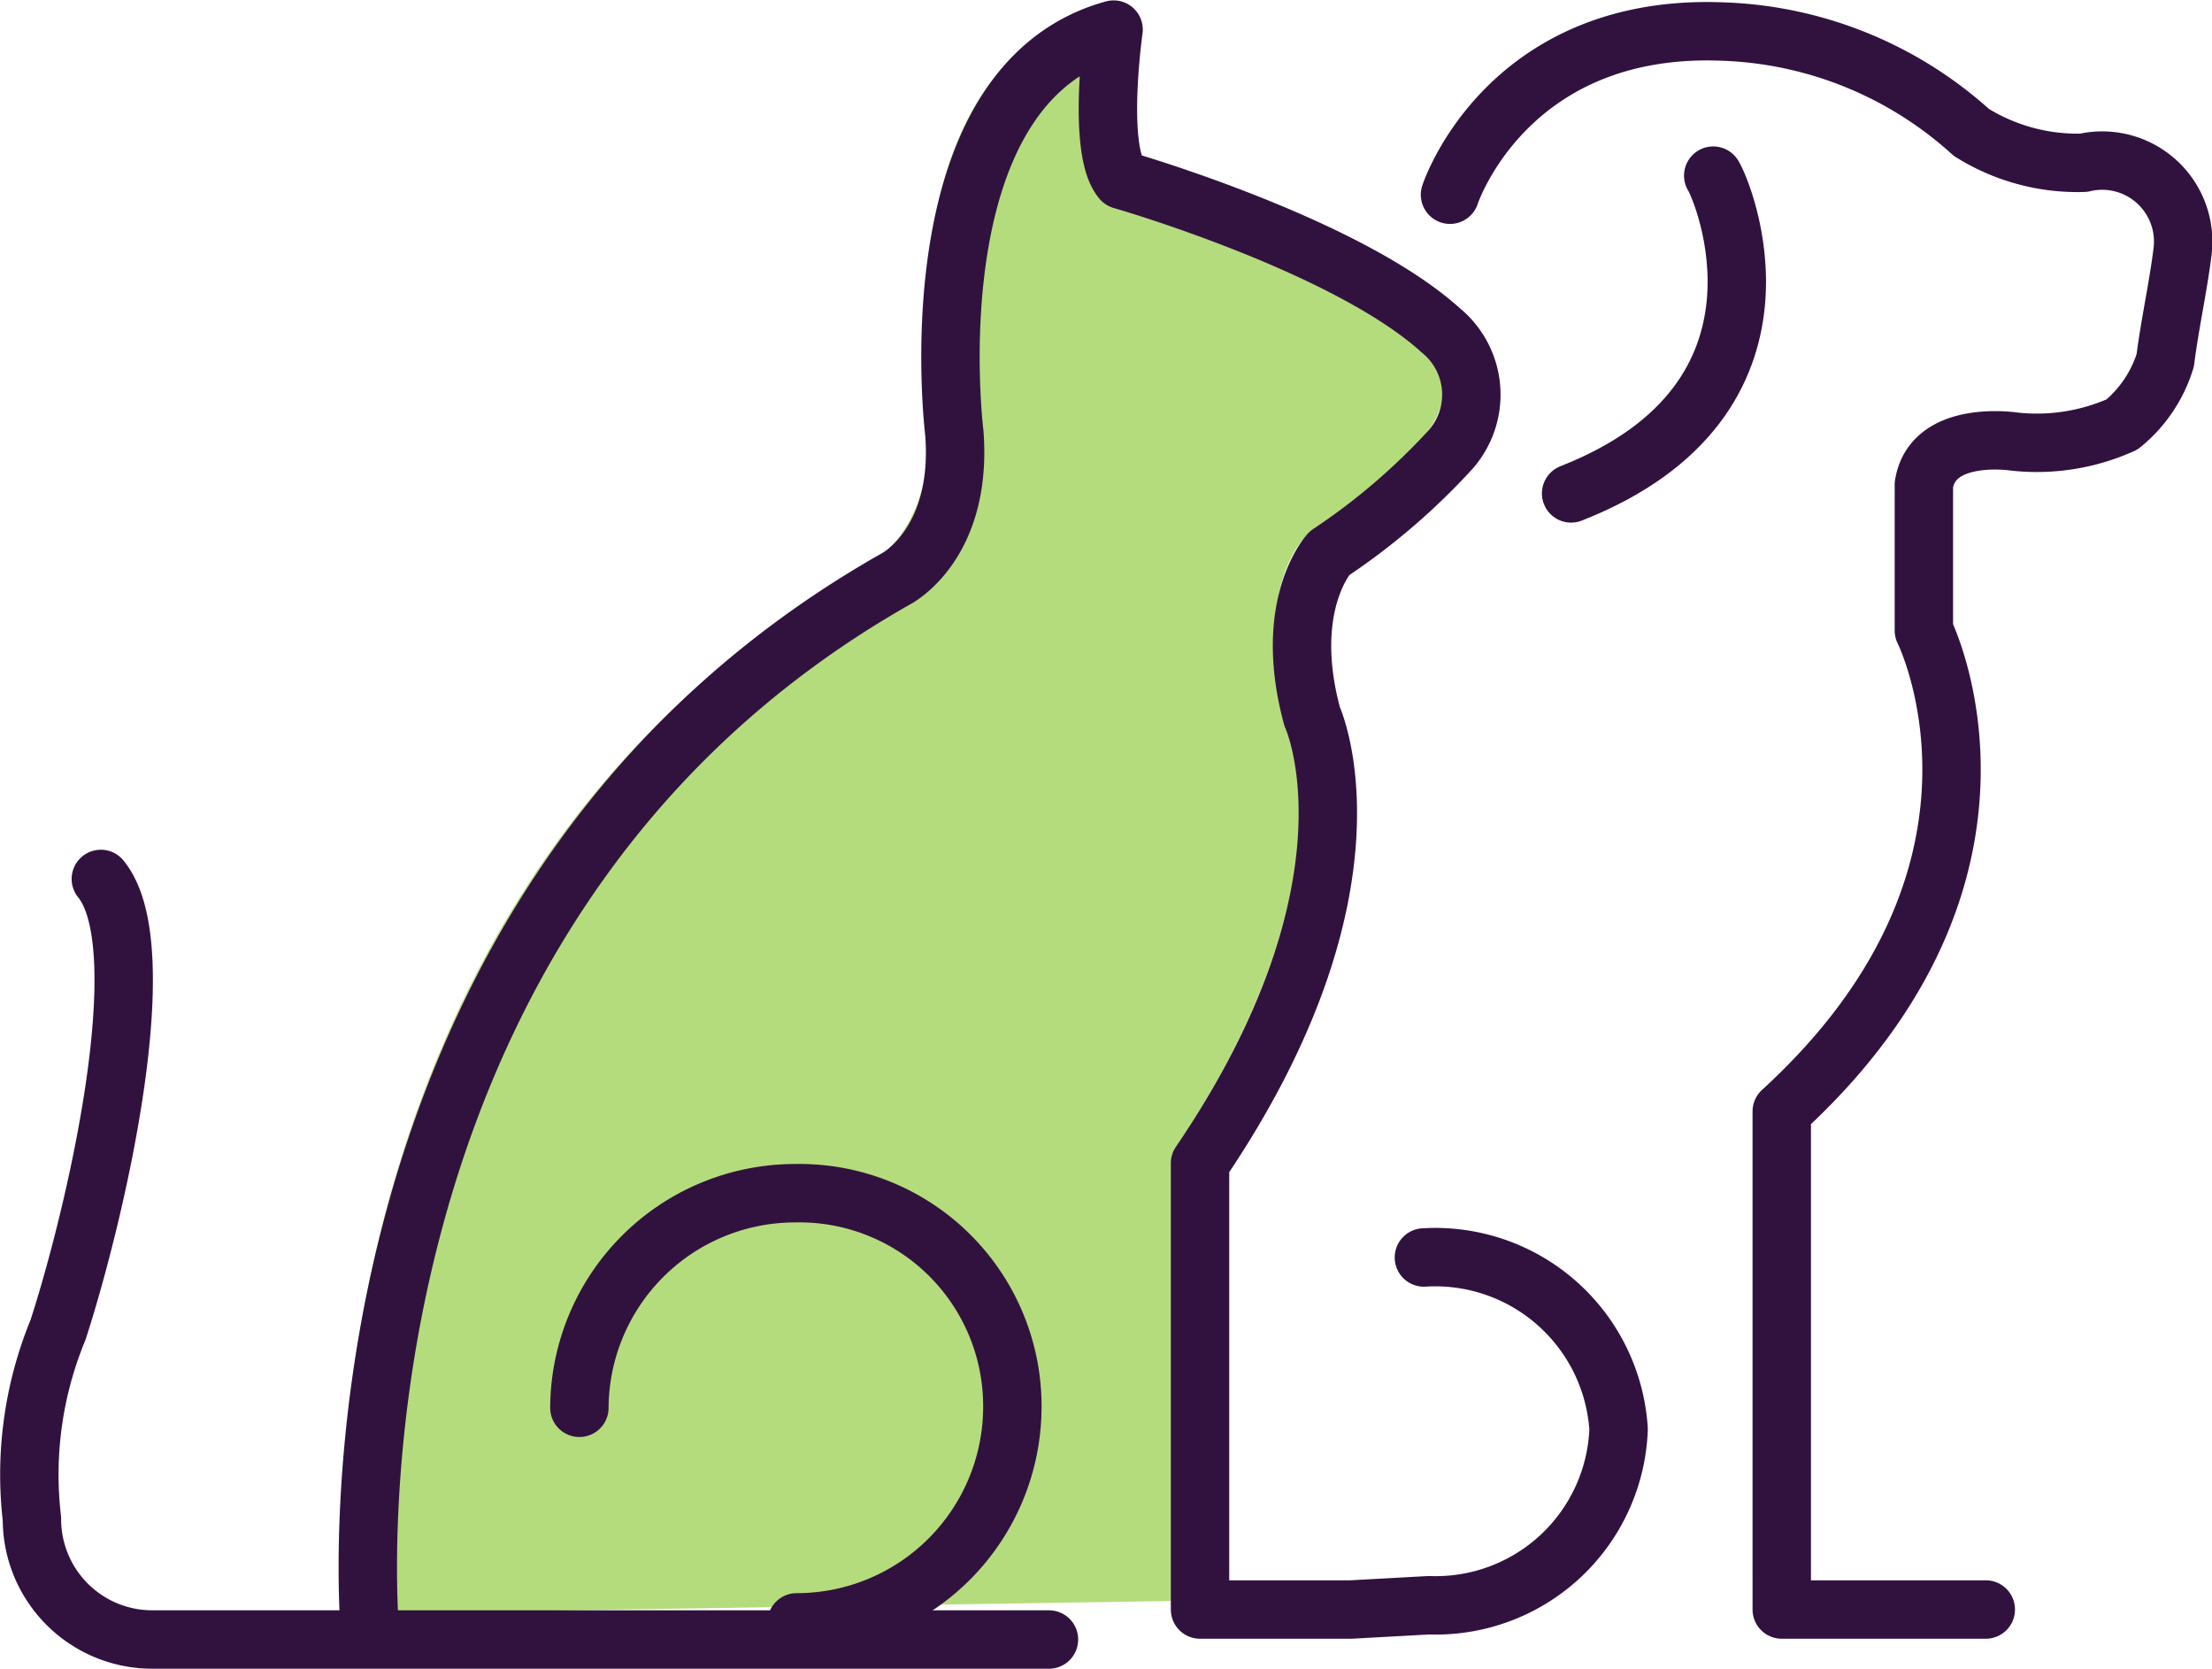
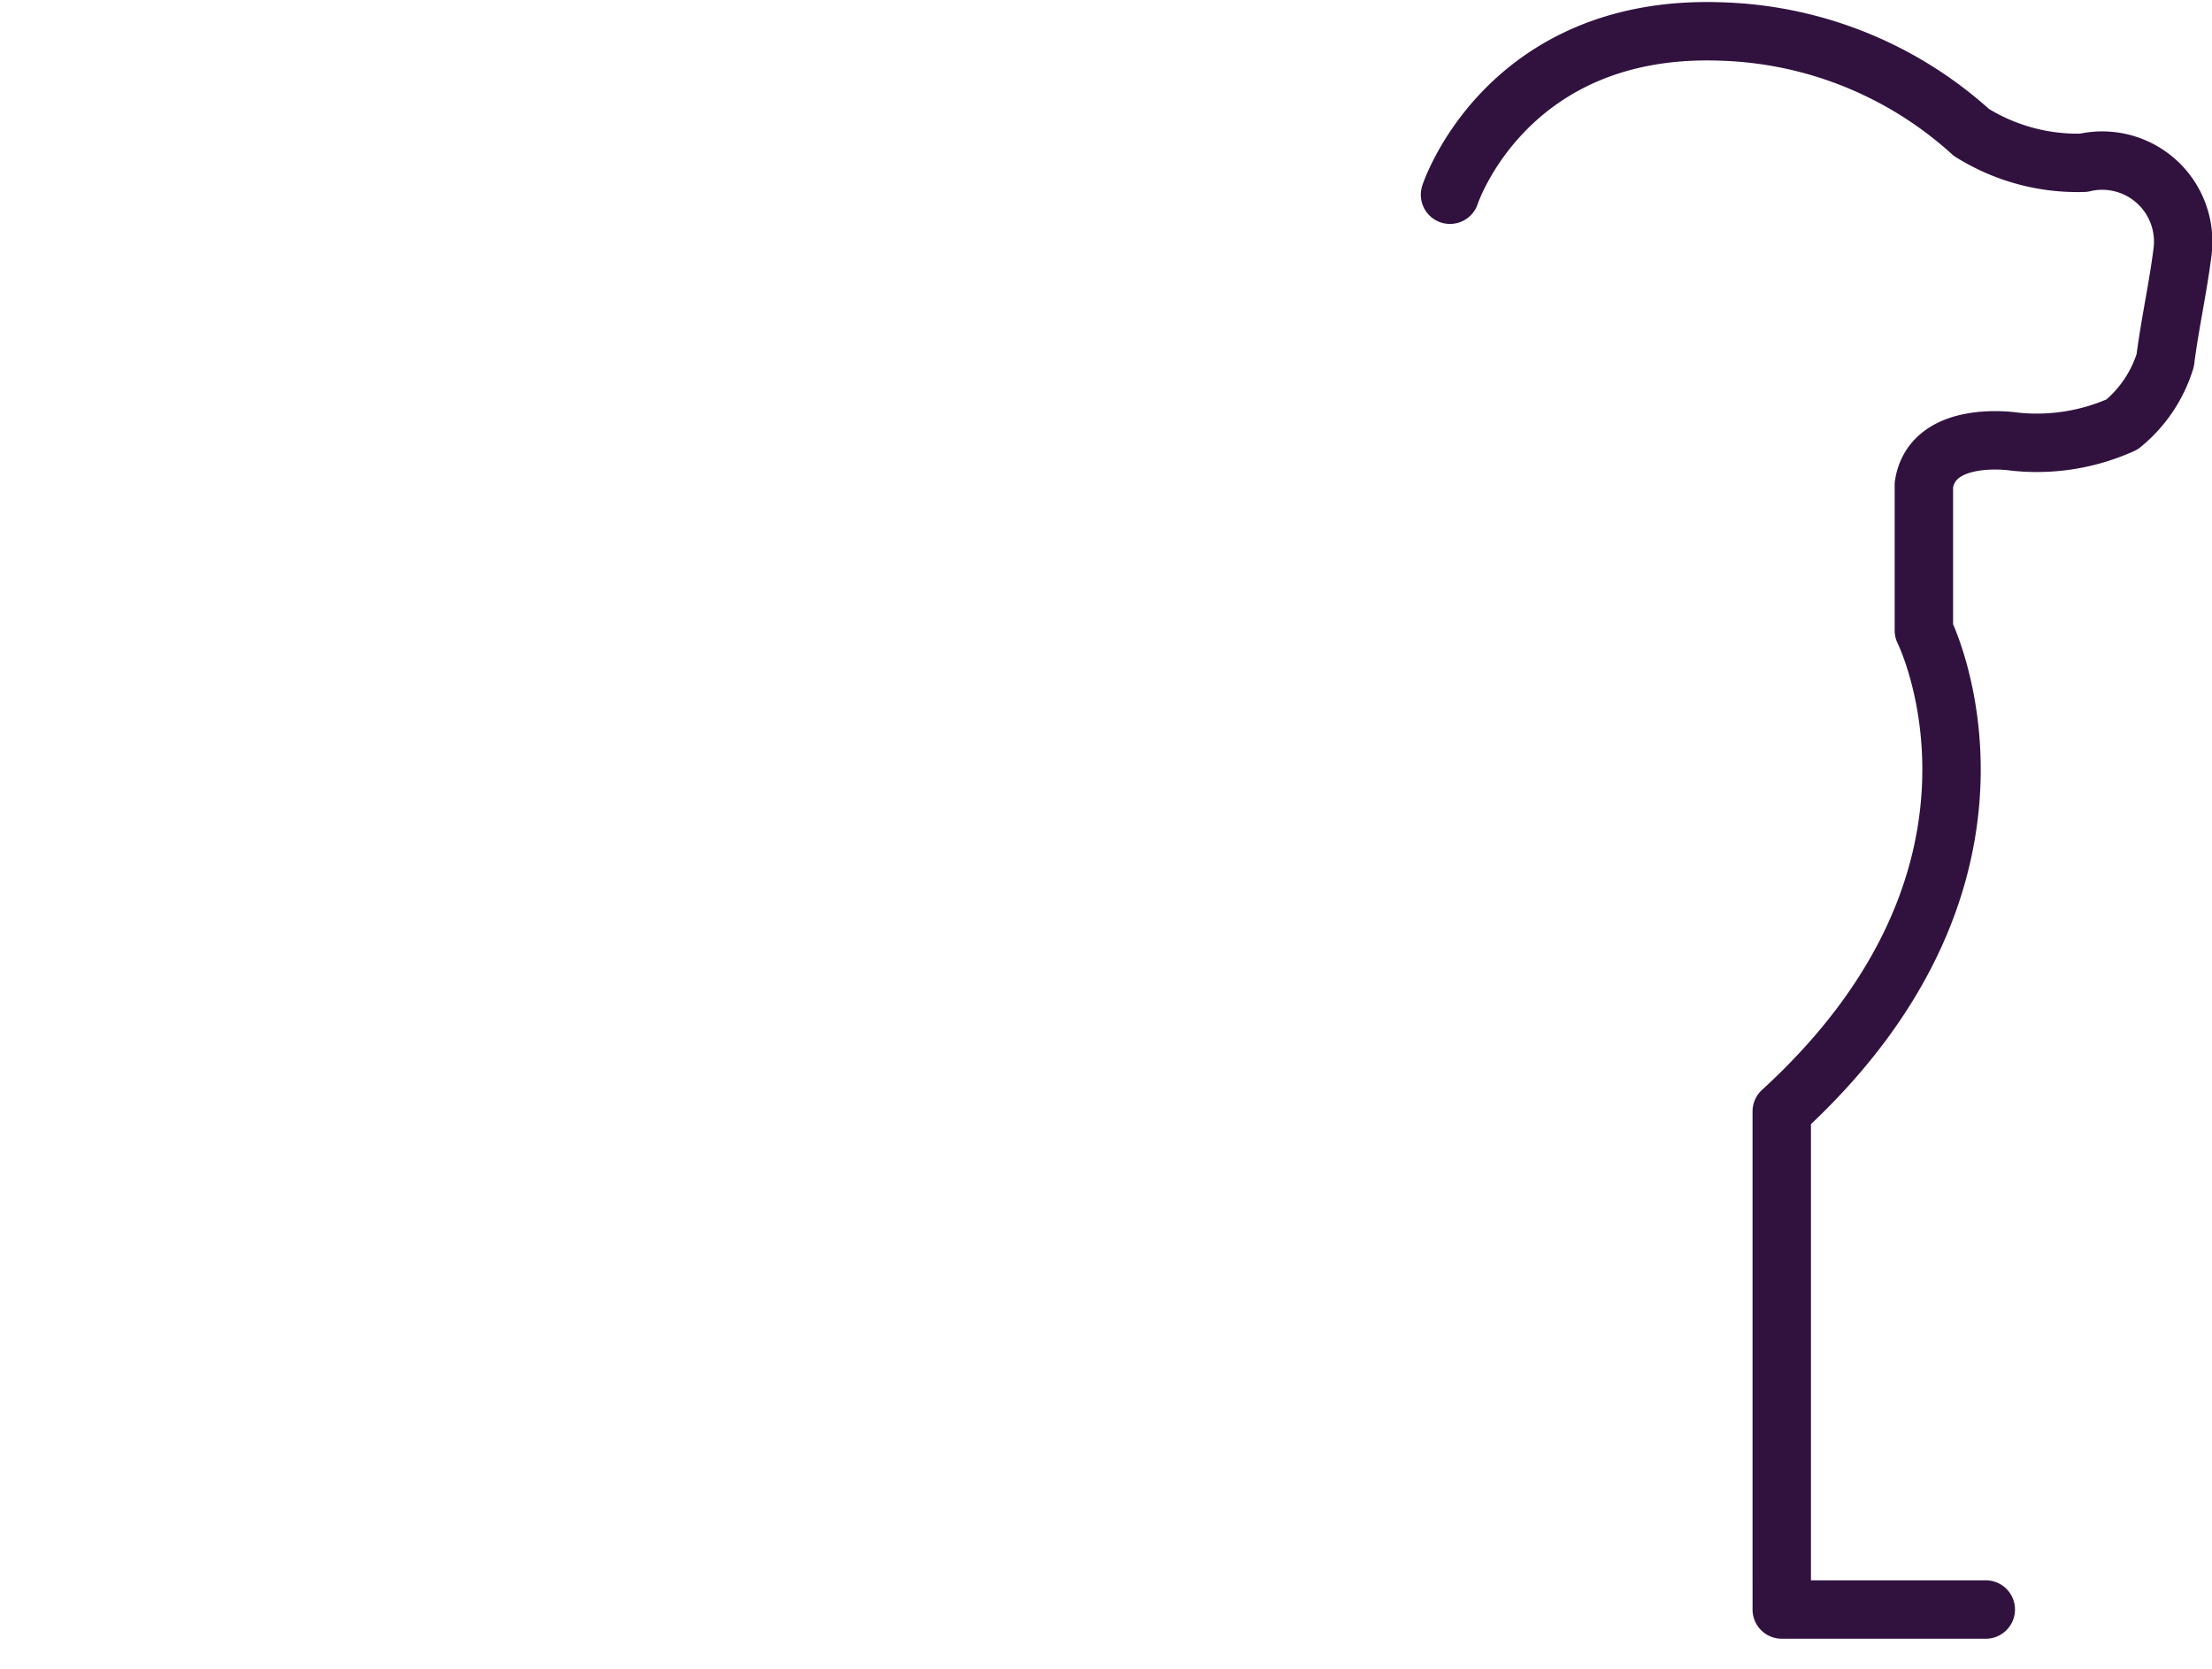
<svg xmlns="http://www.w3.org/2000/svg" viewBox="0 0 56.81 42.85">
  <defs>
    <style>.a{fill:#b4dc7c;}.b{fill:none;stroke:#31123f;stroke-linecap:round;stroke-linejoin:round;stroke-width:1.5px;}</style>
  </defs>
  <title>Asset 15</title>
-   <path class="a" d="M30.15,41.11V29.53C35,22.37,33,18.07,33,18.07c-.77-2.87.44-4.19.44-4.19a16.54,16.54,0,0,0,3.1-2.65,2.12,2.12,0,0,0-.22-3.08c-2.43-2.21-8.19-3.86-8.19-3.86-.66-.78-.22-3.86-.22-3.86-5.2,1.43-4.09,10.36-4.09,10.36.22,2.87-1.55,3.75-1.55,3.75C7.24,23,8.79,41.44,8.79,41.44" />
-   <path class="b" d="M26.94,42.1h-23A3.09,3.09,0,0,1,.82,39a9.75,9.75,0,0,1,.67-4.85c1-3.09,2.54-9.82,1.1-11.58" />
-   <path class="b" d="M14.88,36.15a5.54,5.54,0,0,1,5.53-5.51A5.47,5.47,0,0,1,26,36.15a5.54,5.54,0,0,1-5.54,5.51" />
  <path class="b" d="M37.24,5s1.44-4.41,7-4.19A10,10,0,0,1,50.63,3.4a5.14,5.14,0,0,0,2.88.78,2.08,2.08,0,0,1,2.54,2.31c-.11.88-.33,1.88-.44,2.76A3.41,3.41,0,0,1,54.5,10.9a5.33,5.33,0,0,1-2.76.44s-2.11-.33-2.33,1.11v3.74s3.1,6.18-3.65,12.35V41.33H51" />
-   <path class="b" d="M36.57,32.29a4.72,4.72,0,0,1,5,4.41,4.7,4.7,0,0,1-4.87,4.52l-2,.11H30.82V29.87C35.69,22.7,33.7,18.4,33.7,18.4c-.78-2.87.44-4.19.44-4.19a16.88,16.88,0,0,0,3.1-2.65A2.13,2.13,0,0,0,37,8.48c-2.44-2.21-8.19-3.86-8.19-3.86C28.16,3.85,28.6.76,28.6.76c-5.2,1.43-4.09,10.36-4.09,10.36C24.73,14,23,14.87,23,14.87c-15.16,8.6-13.5,27-13.5,27" />
-   <path class="b" d="M44,4.51c.22.33,2.54,5.73-3.65,8.16" />
</svg>